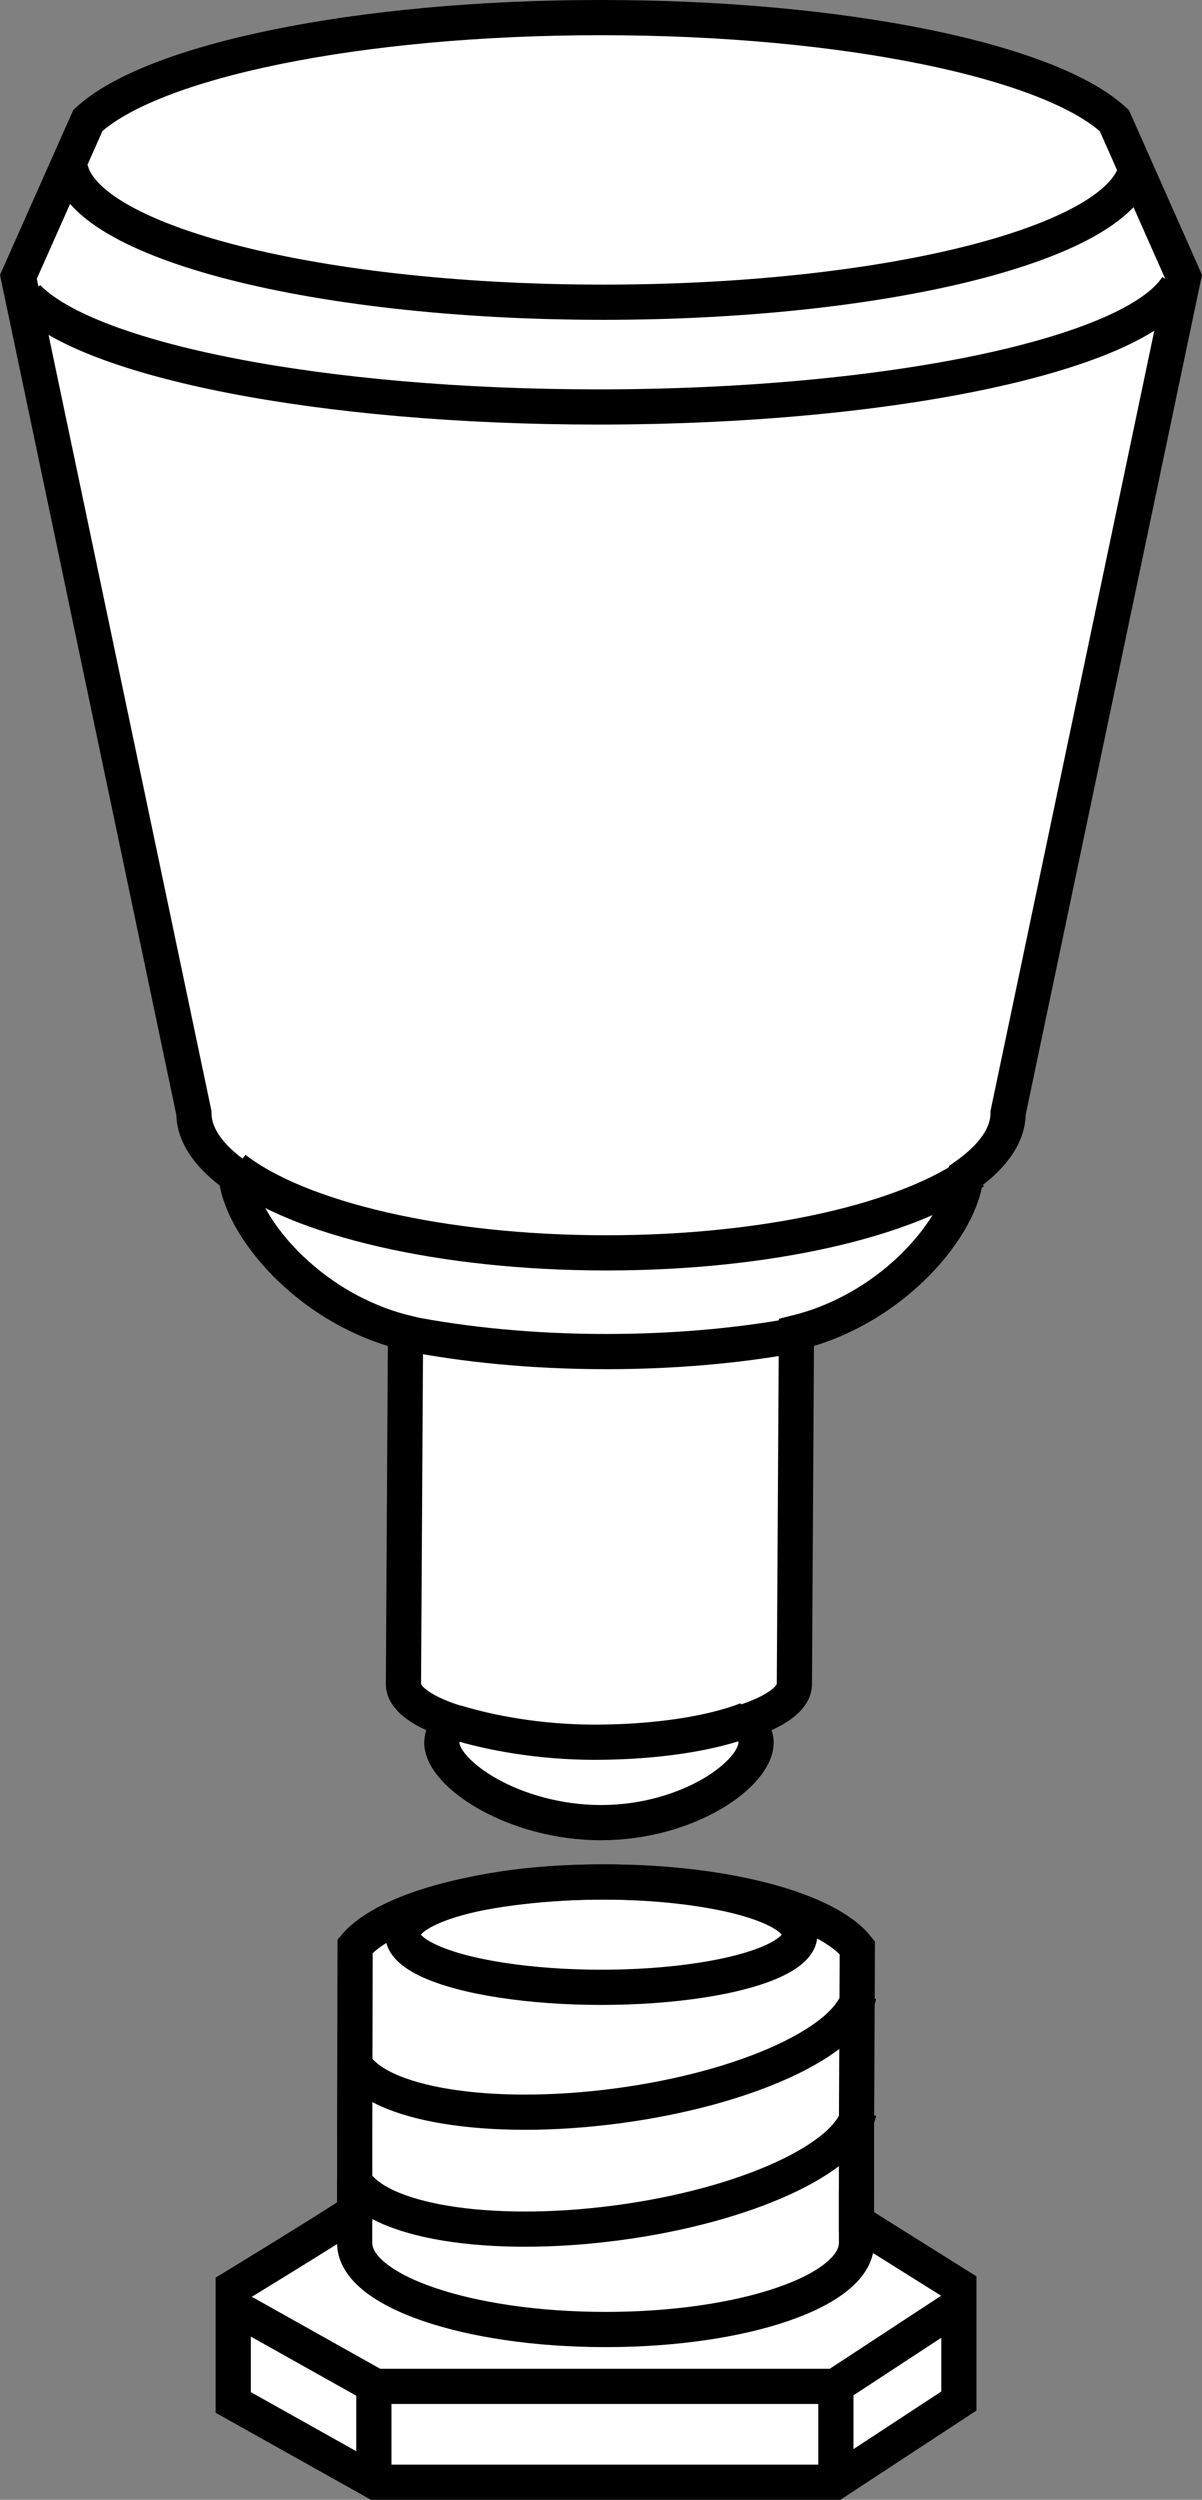
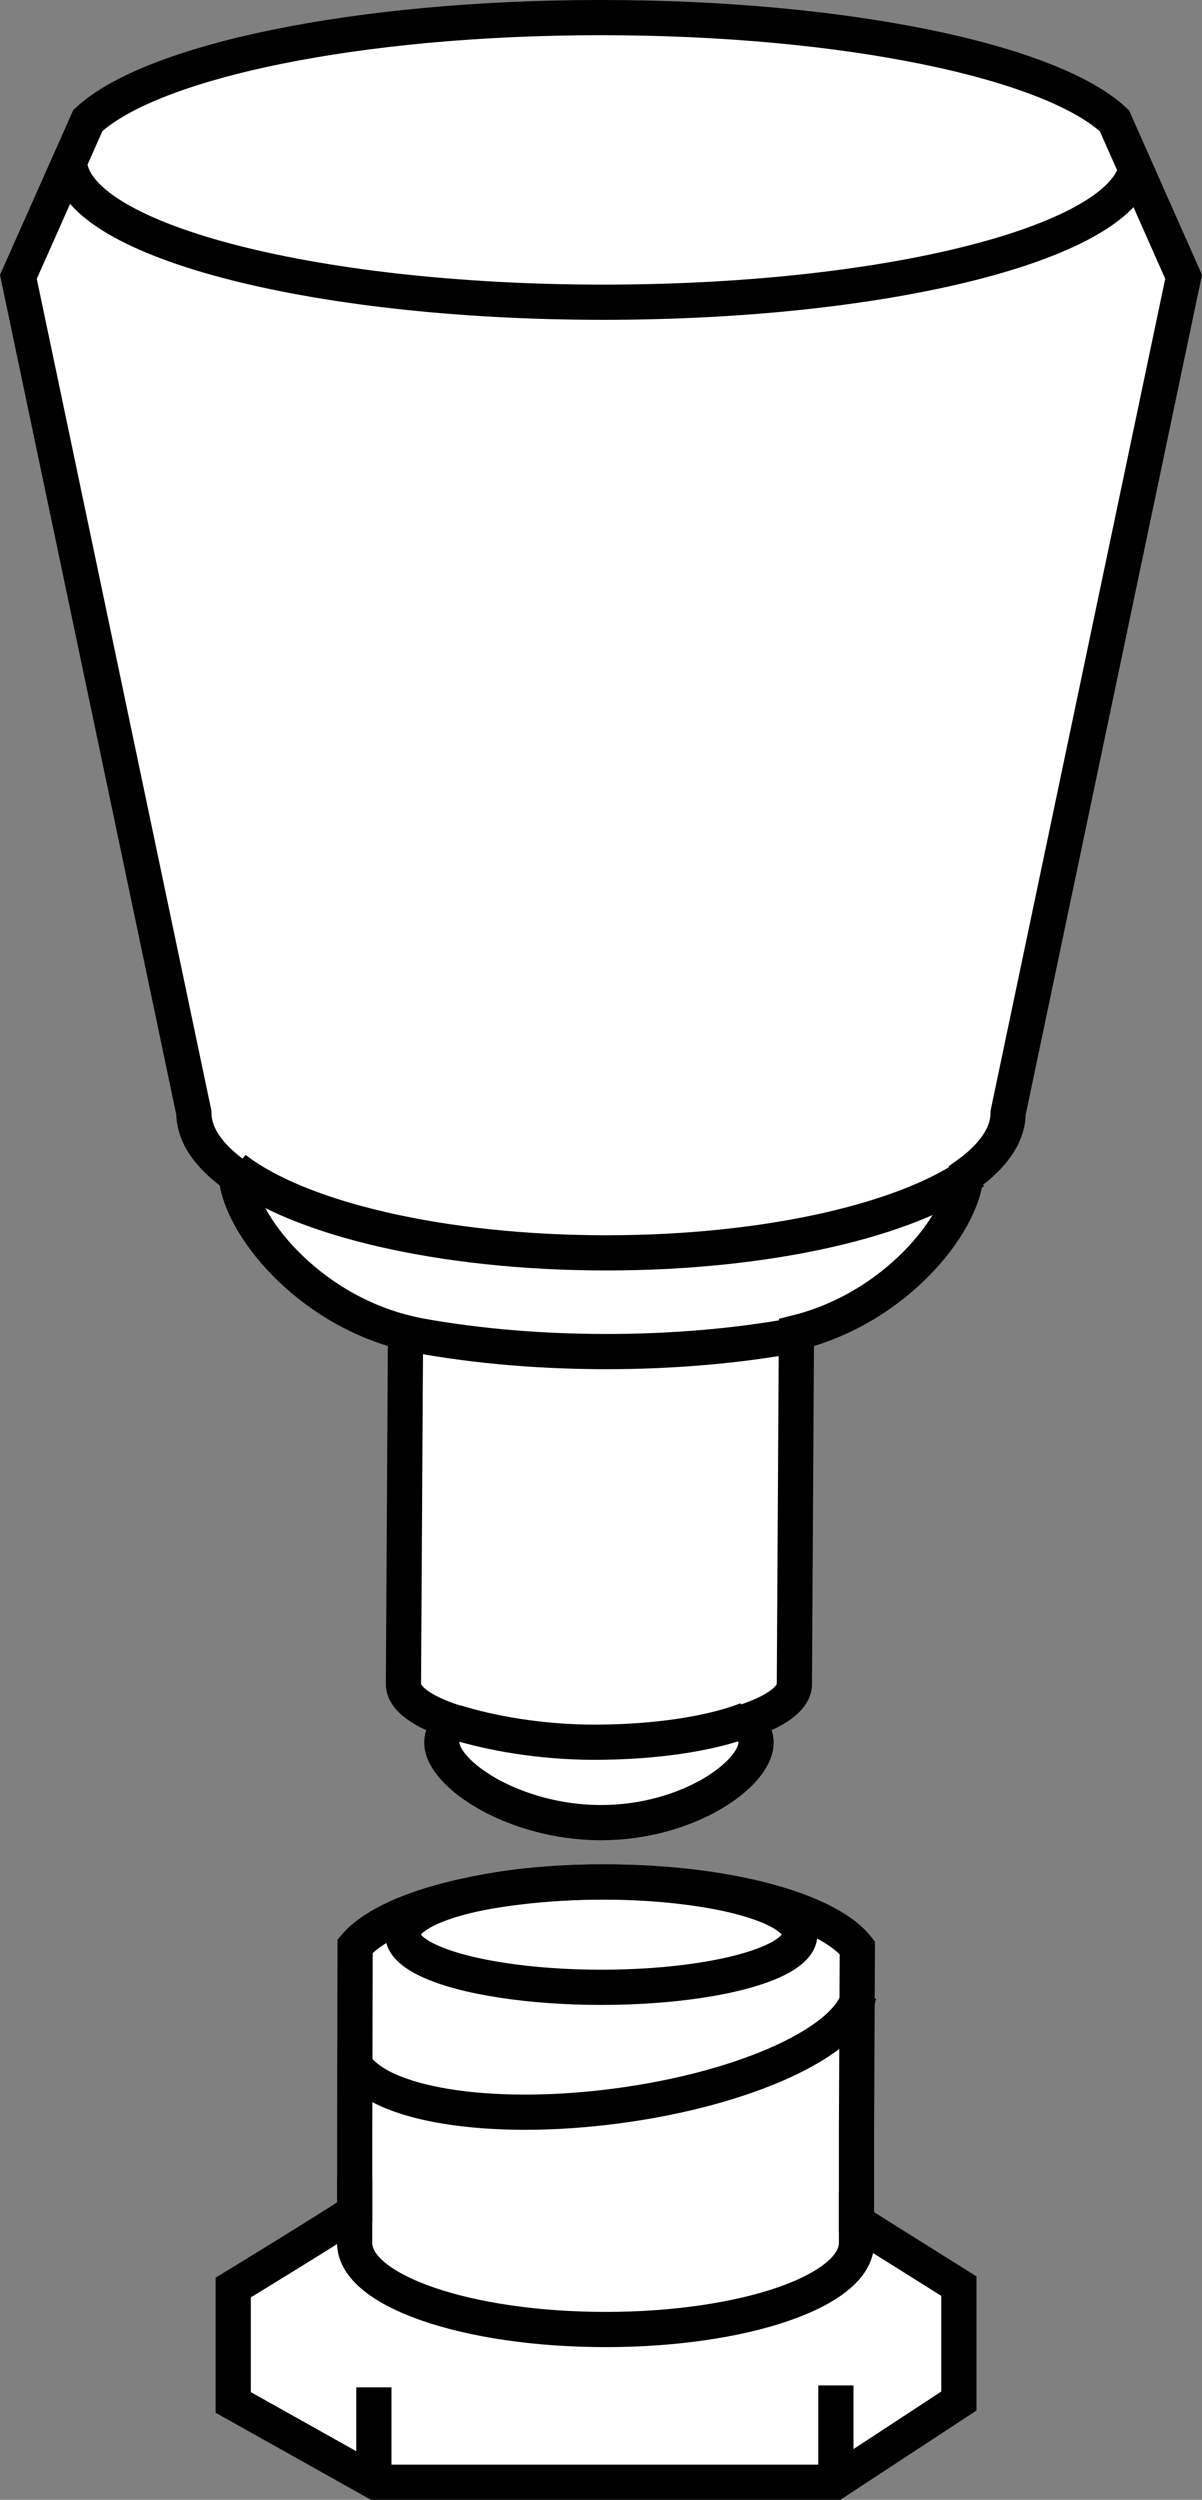
<svg xmlns="http://www.w3.org/2000/svg" version="1.1" id="image" x="0px" y="0px" width="27.32px" height="56.8px" viewBox="0 0 27.32 56.8" enable-background="new 0 0 27.32 56.8" xml:space="preserve">
  <rect x="0" y="0" width="27.32" height="56.8" fill="#808080" stroke="none" />
  <path fill="#FFFFFF" stroke="#000000" stroke-width="0.8" stroke-miterlimit="10" d="M19.486,44.256  c-0.673-0.86-2.974-1.495-5.722-1.495c-2.71,0-4.985,0.617-5.693,1.459l-0.009,4.192v1.846  C7.319,50.746,5.301,51.976,5.301,51.976v2.611L8.537,56.4h10.443l2.814-1.845v-2.611l-2.327-1.459v-2.074  L19.486,44.256z" />
  <path fill="#FFFFFF" stroke="#000000" stroke-width="0.8" stroke-miterlimit="10" d="M25.329,2.743  C23.878,1.39,19.203,0.4,13.66,0.4C8.126,0.4,3.457,1.387,1.998,2.737L0.418,6.291l3.989,18.996  c0,0.513,0.352,0.997,0.961,1.428c0.087,1.107,1.601,3.007,3.849,3.564l-0.047,7.985  c0,0.33,0.433,0.627,1.124,0.856c-0.158,0.147-0.252,0.305-0.252,0.472c0,0.718,1.645,1.821,3.618,1.821  s3.524-1.103,3.524-1.821c0-0.167-0.094-0.326-0.252-0.472c0.672-0.223,1.1-0.51,1.123-0.83l0.047-8.012  c2.248-0.557,3.763-2.458,3.85-3.565c0.609-0.431,0.961-0.915,0.961-1.428l3.989-18.996L25.329,2.743z" />
  <path fill="none" stroke="#000000" stroke-width="0.8" stroke-miterlimit="10" d="M16.978,39.073  c-0.796,0.312-2.054,0.513-3.47,0.513c-1.232,0-2.362-0.209-3.155-0.454" />
  <path fill="none" stroke="#000000" stroke-width="0.8" stroke-miterlimit="10" d="M22.13,26.63  c-1.491,1.087-4.669,1.837-8.348,1.837c-3.763,0-7.001-0.785-8.447-1.912" />
  <path fill="none" stroke="#000000" stroke-width="0.8" stroke-miterlimit="10" d="M17.995,30.356  c-1.264,0.226-2.696,0.354-4.213,0.354c-1.655,0-3.208-0.152-4.551-0.418" />
-   <path fill="none" stroke="#000000" stroke-width="0.8" stroke-miterlimit="10" d="M26.756,6.507  c-0.979,1.551-6.5,2.74-13.164,2.74c-6.307,0-11.589-1.064-12.967-2.493" />
  <path fill="none" stroke="#000000" stroke-width="0.8" stroke-miterlimit="10" d="M25.784,3.964  c-0.621,1.63-5.789,2.903-12.072,2.903c-6.702,0-12.134-1.448-12.134-3.233" />
  <path fill="none" stroke="#000000" stroke-width="0.8" stroke-miterlimit="10" d="M19.466,51.451" />
-   <path fill="none" stroke="#000000" stroke-width="0.8" stroke-miterlimit="10" d="M13.764,49.486" />
  <path fill="none" stroke="#000000" stroke-width="0.8" stroke-miterlimit="10" d="M8.061,49.512v1.452  c0,1.085,2.553,1.966,5.703,1.966s5.703-0.88,5.703-1.966v-1.179" />
-   <polyline fill="none" stroke="#000000" stroke-width="0.8" stroke-miterlimit="10" points="5.301,52.408 8.537,54.222   18.979,54.222 21.793,52.377 " />
  <path fill="none" stroke="#000000" stroke-width="0.8" stroke-miterlimit="10" d="M19.52,45.338  c-0.209,1.036-2.55,2.125-5.513,2.514c-2.908,0.382-5.411-0.042-5.947-0.953" />
-   <path fill="none" stroke="#000000" stroke-width="0.8" stroke-miterlimit="10" d="M19.52,47.995  c-0.209,1.036-2.55,2.125-5.513,2.514c-2.908,0.382-5.411-0.042-5.947-0.953" />
  <ellipse fill="none" stroke="#000000" stroke-width="0.8" stroke-miterlimit="10" cx="13.667" cy="43.958" rx="4.512" ry="1.197" />
  <line fill="none" stroke="#000000" stroke-width="0.8" stroke-miterlimit="10" x1="8.498" y1="54.244" x2="8.498" y2="56.346" />
  <line fill="none" stroke="#000000" stroke-width="0.8" stroke-miterlimit="10" x1="18.999" y1="54.2" x2="18.999" y2="56.398" />
</svg>